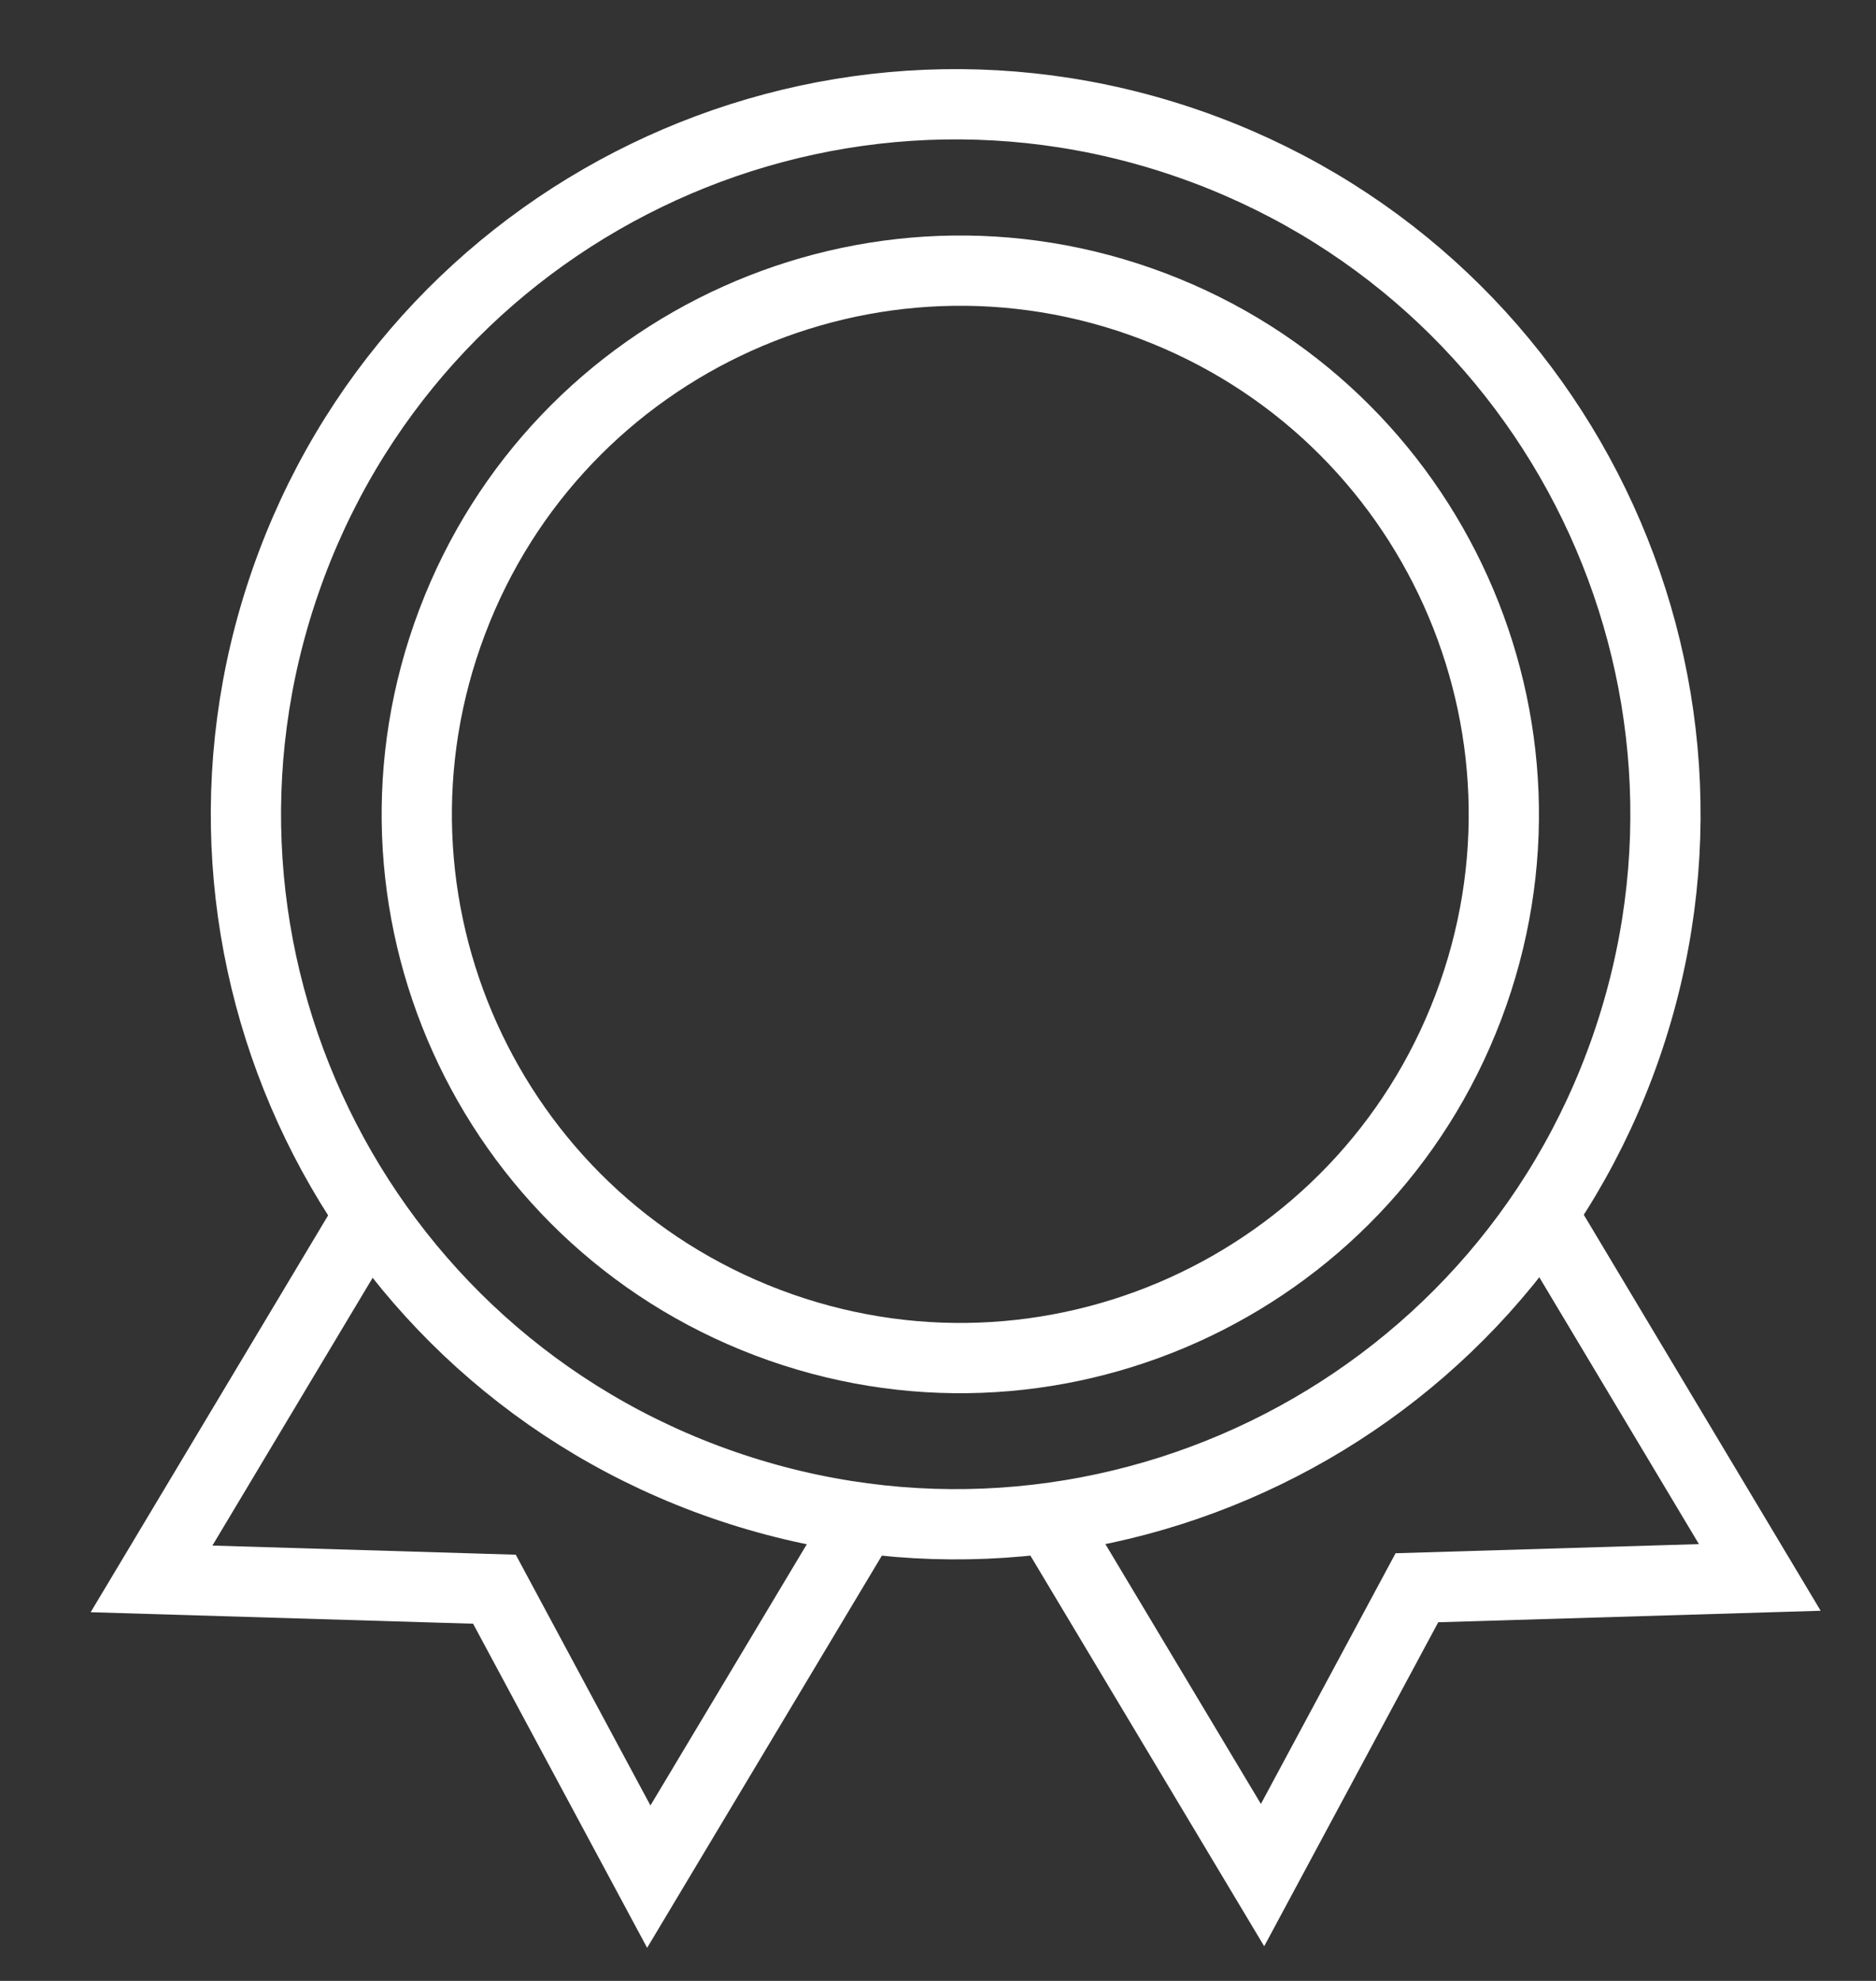
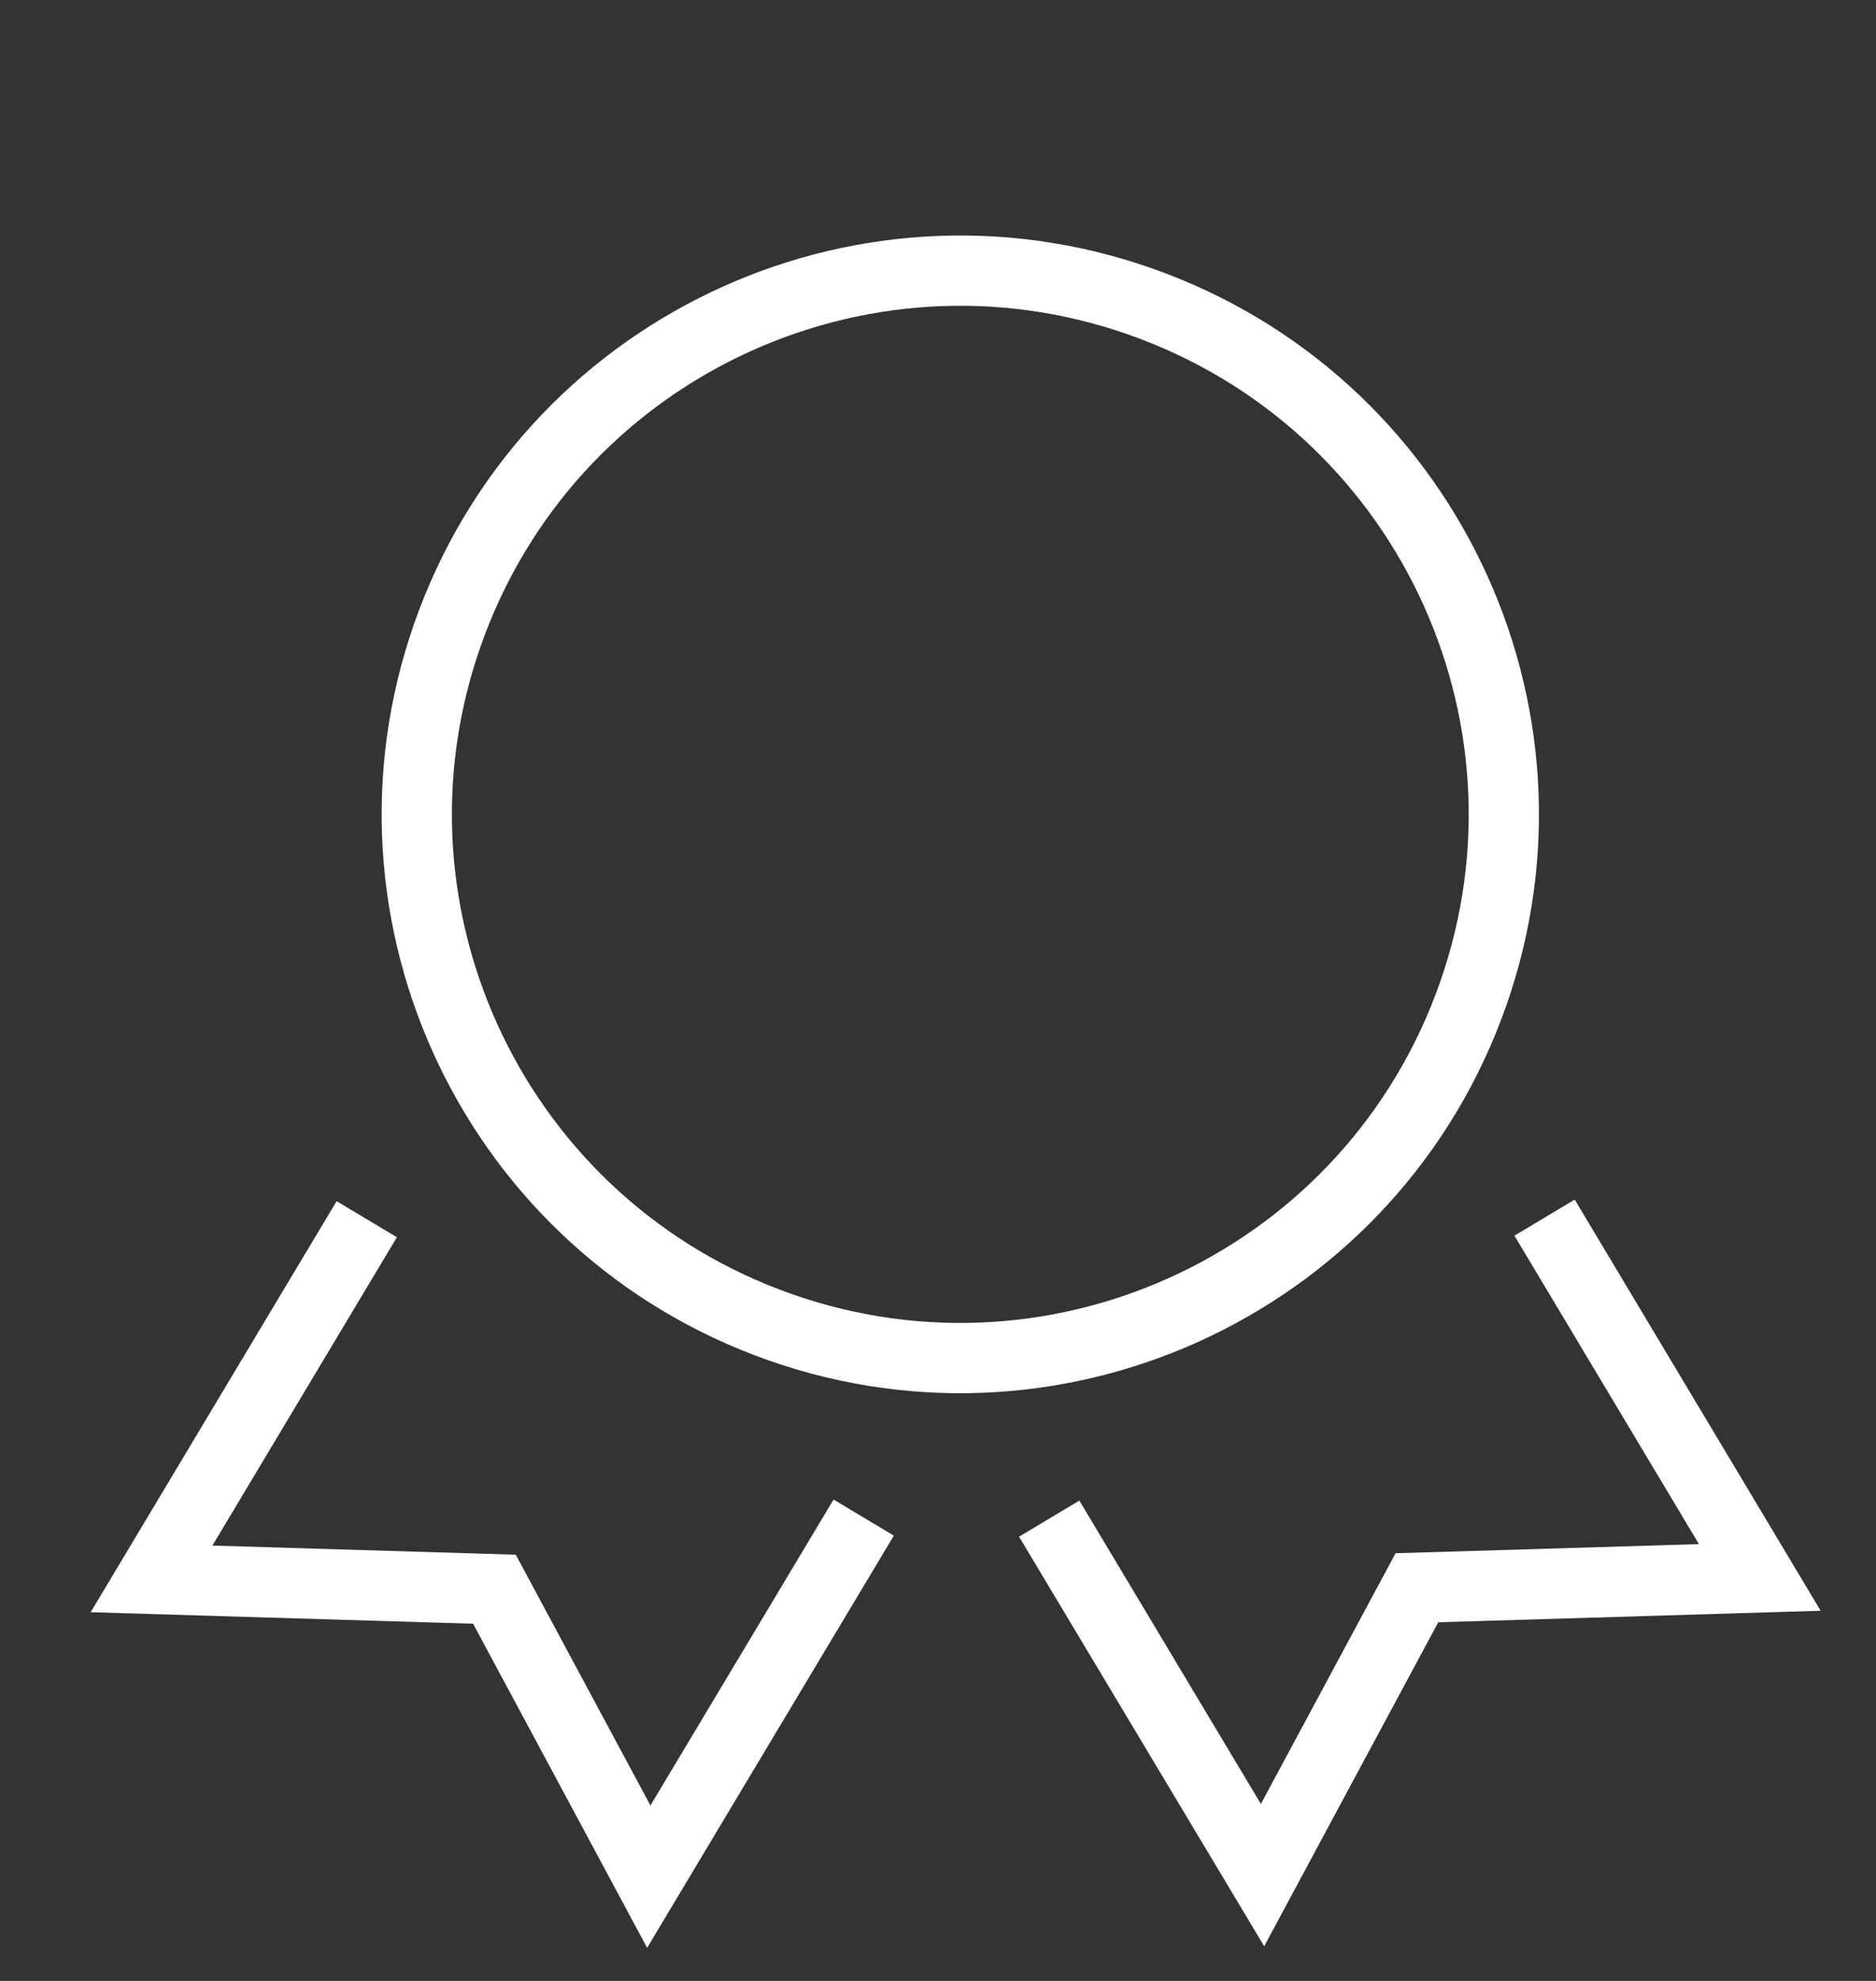
<svg xmlns="http://www.w3.org/2000/svg" fill="none" viewBox="0 0 18 19" height="19" width="18">
  <rect x="0" y="0" width="18" height="19" fill="#333333" stroke="none" />
-   <path stroke-width="0.674" stroke="white" d="M15.603 10.039C16.834 6.486 14.952 2.608 11.399 1.377C7.846 0.146 3.968 2.028 2.737 5.581C1.505 9.134 3.388 13.012 6.941 14.243C10.493 15.474 14.372 13.592 15.603 10.039Z" />
  <path stroke-width="0.674" stroke="white" d="M14.82 11.679L16.885 15.13L13.595 15.229L12.114 17.985L10.067 14.566M3.519 11.694L1.454 15.144L4.744 15.243L6.225 18L8.287 14.556M14.089 9.659C15.11 6.967 13.755 3.957 11.062 2.936C8.37 1.915 5.359 3.27 4.339 5.963C3.318 8.655 4.673 11.665 7.365 12.686C10.058 13.707 13.068 12.352 14.089 9.659Z" />
</svg>